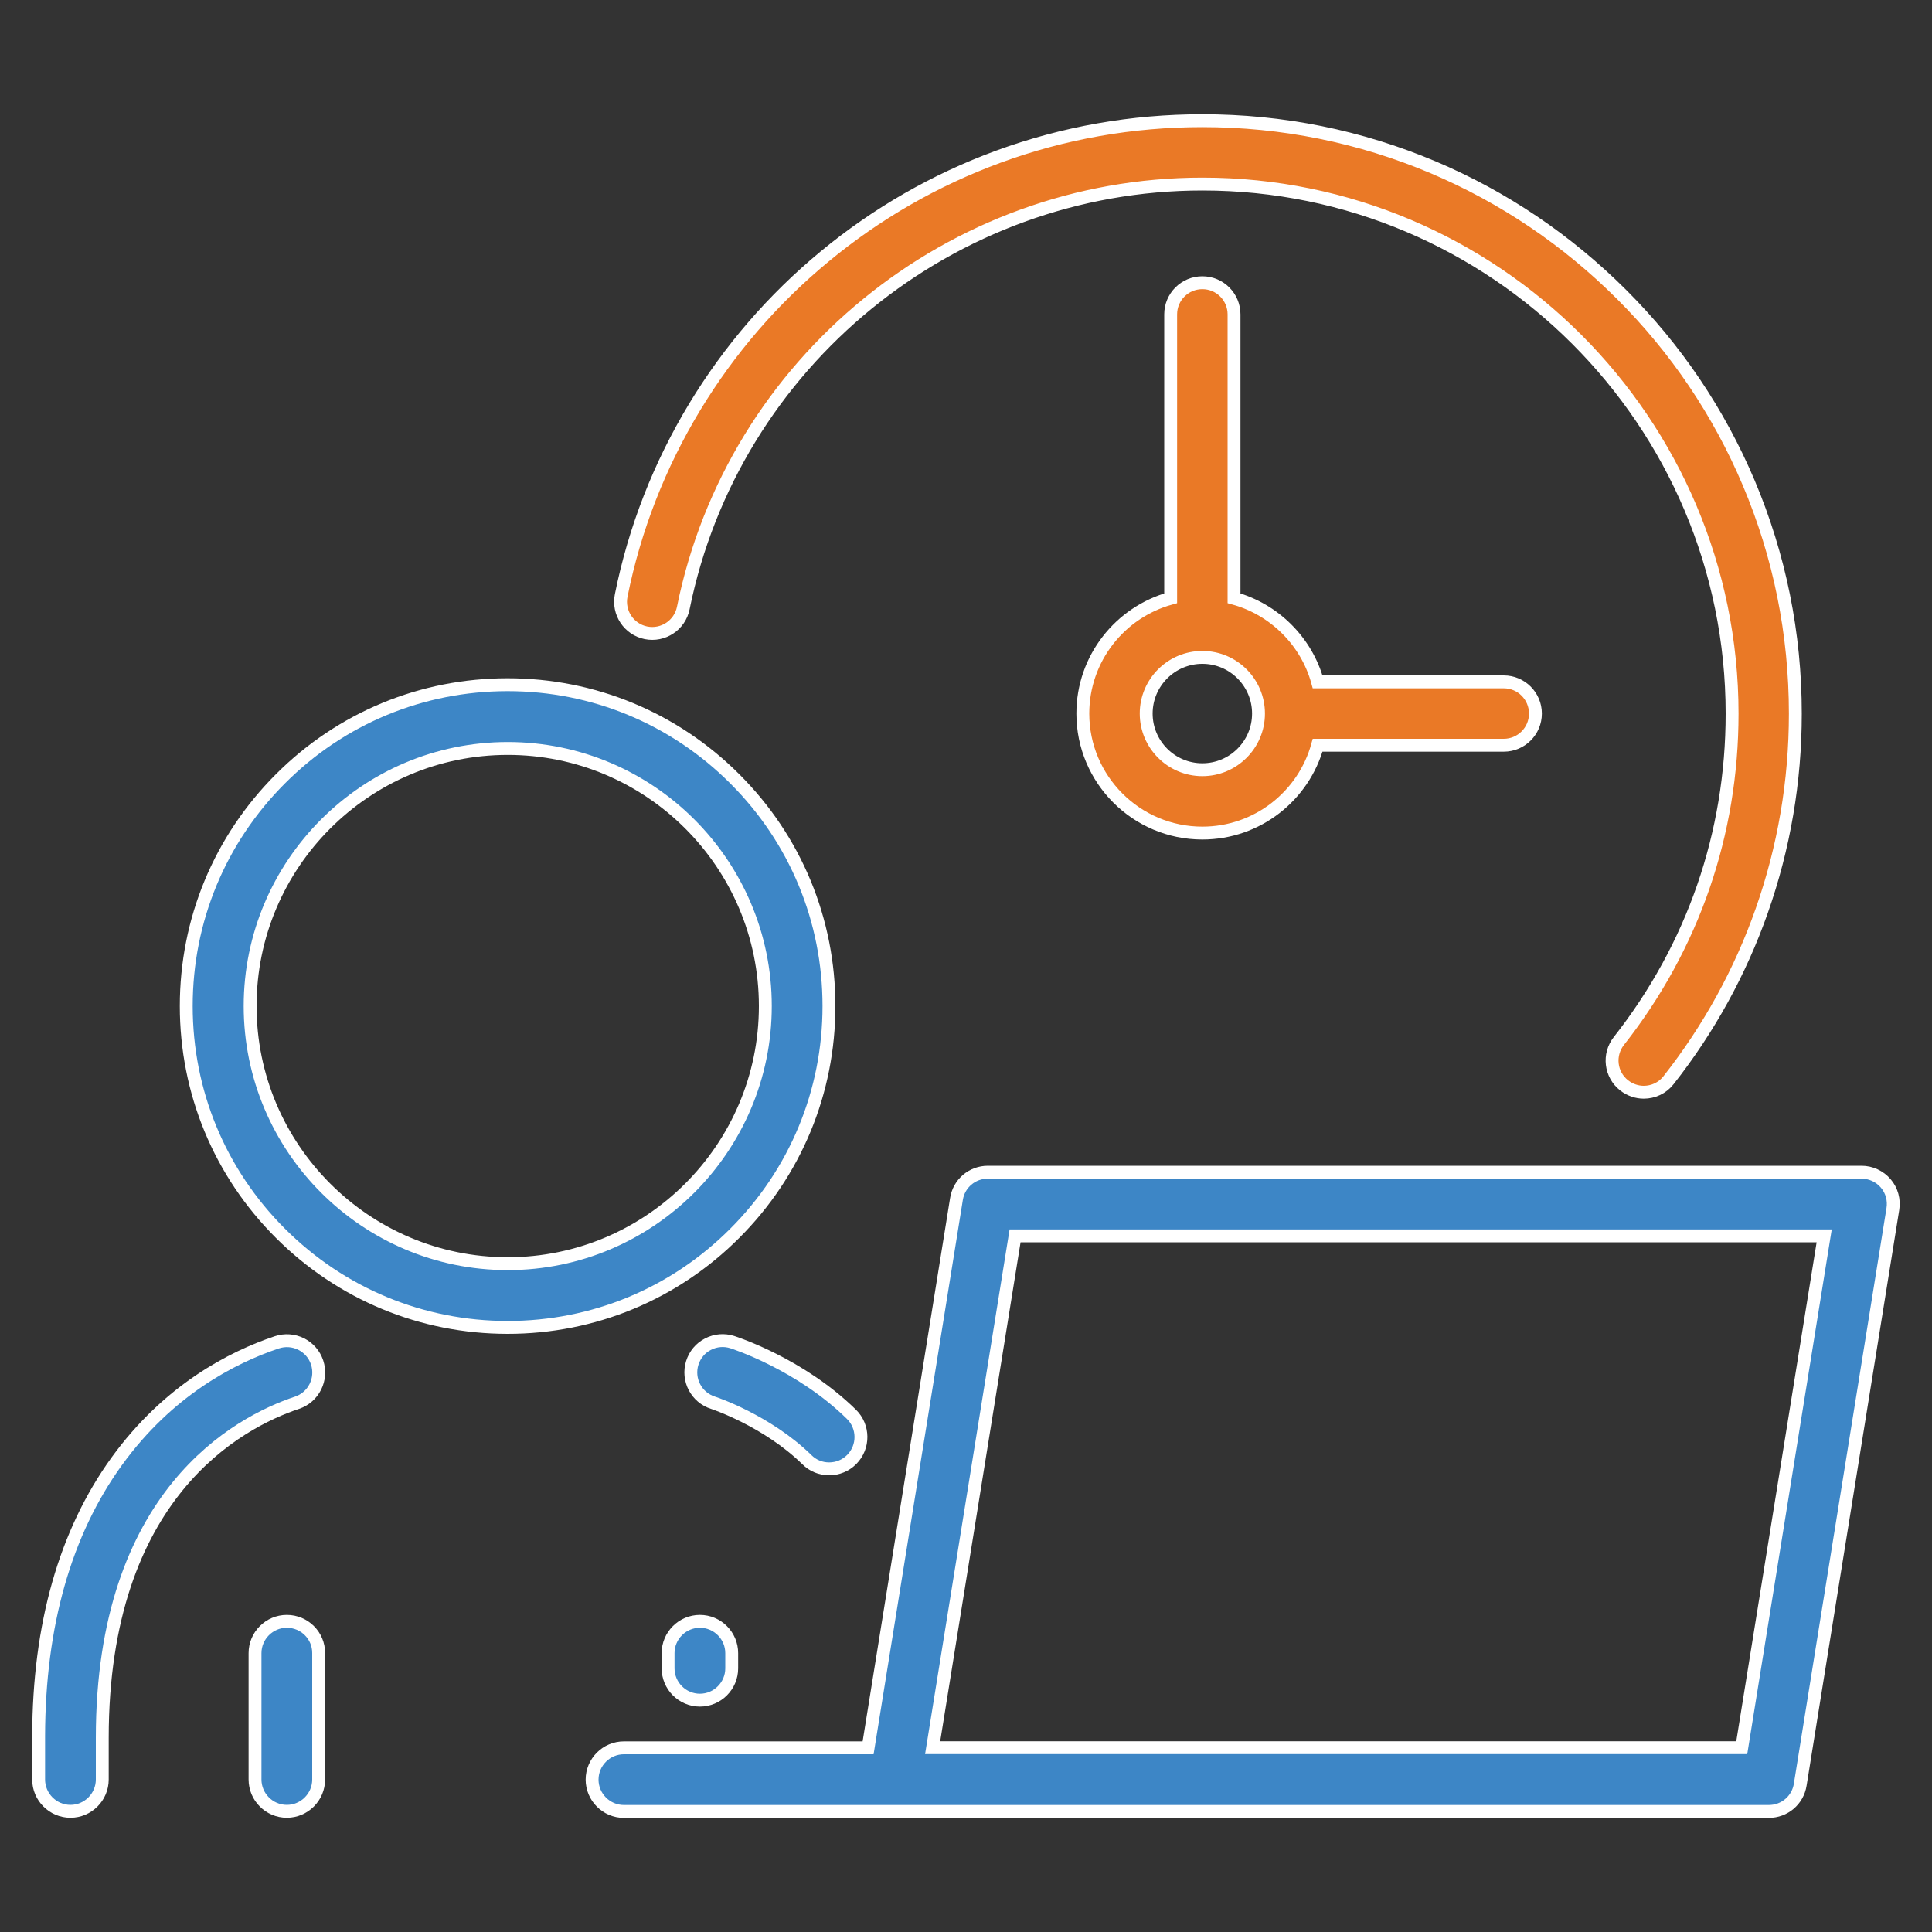
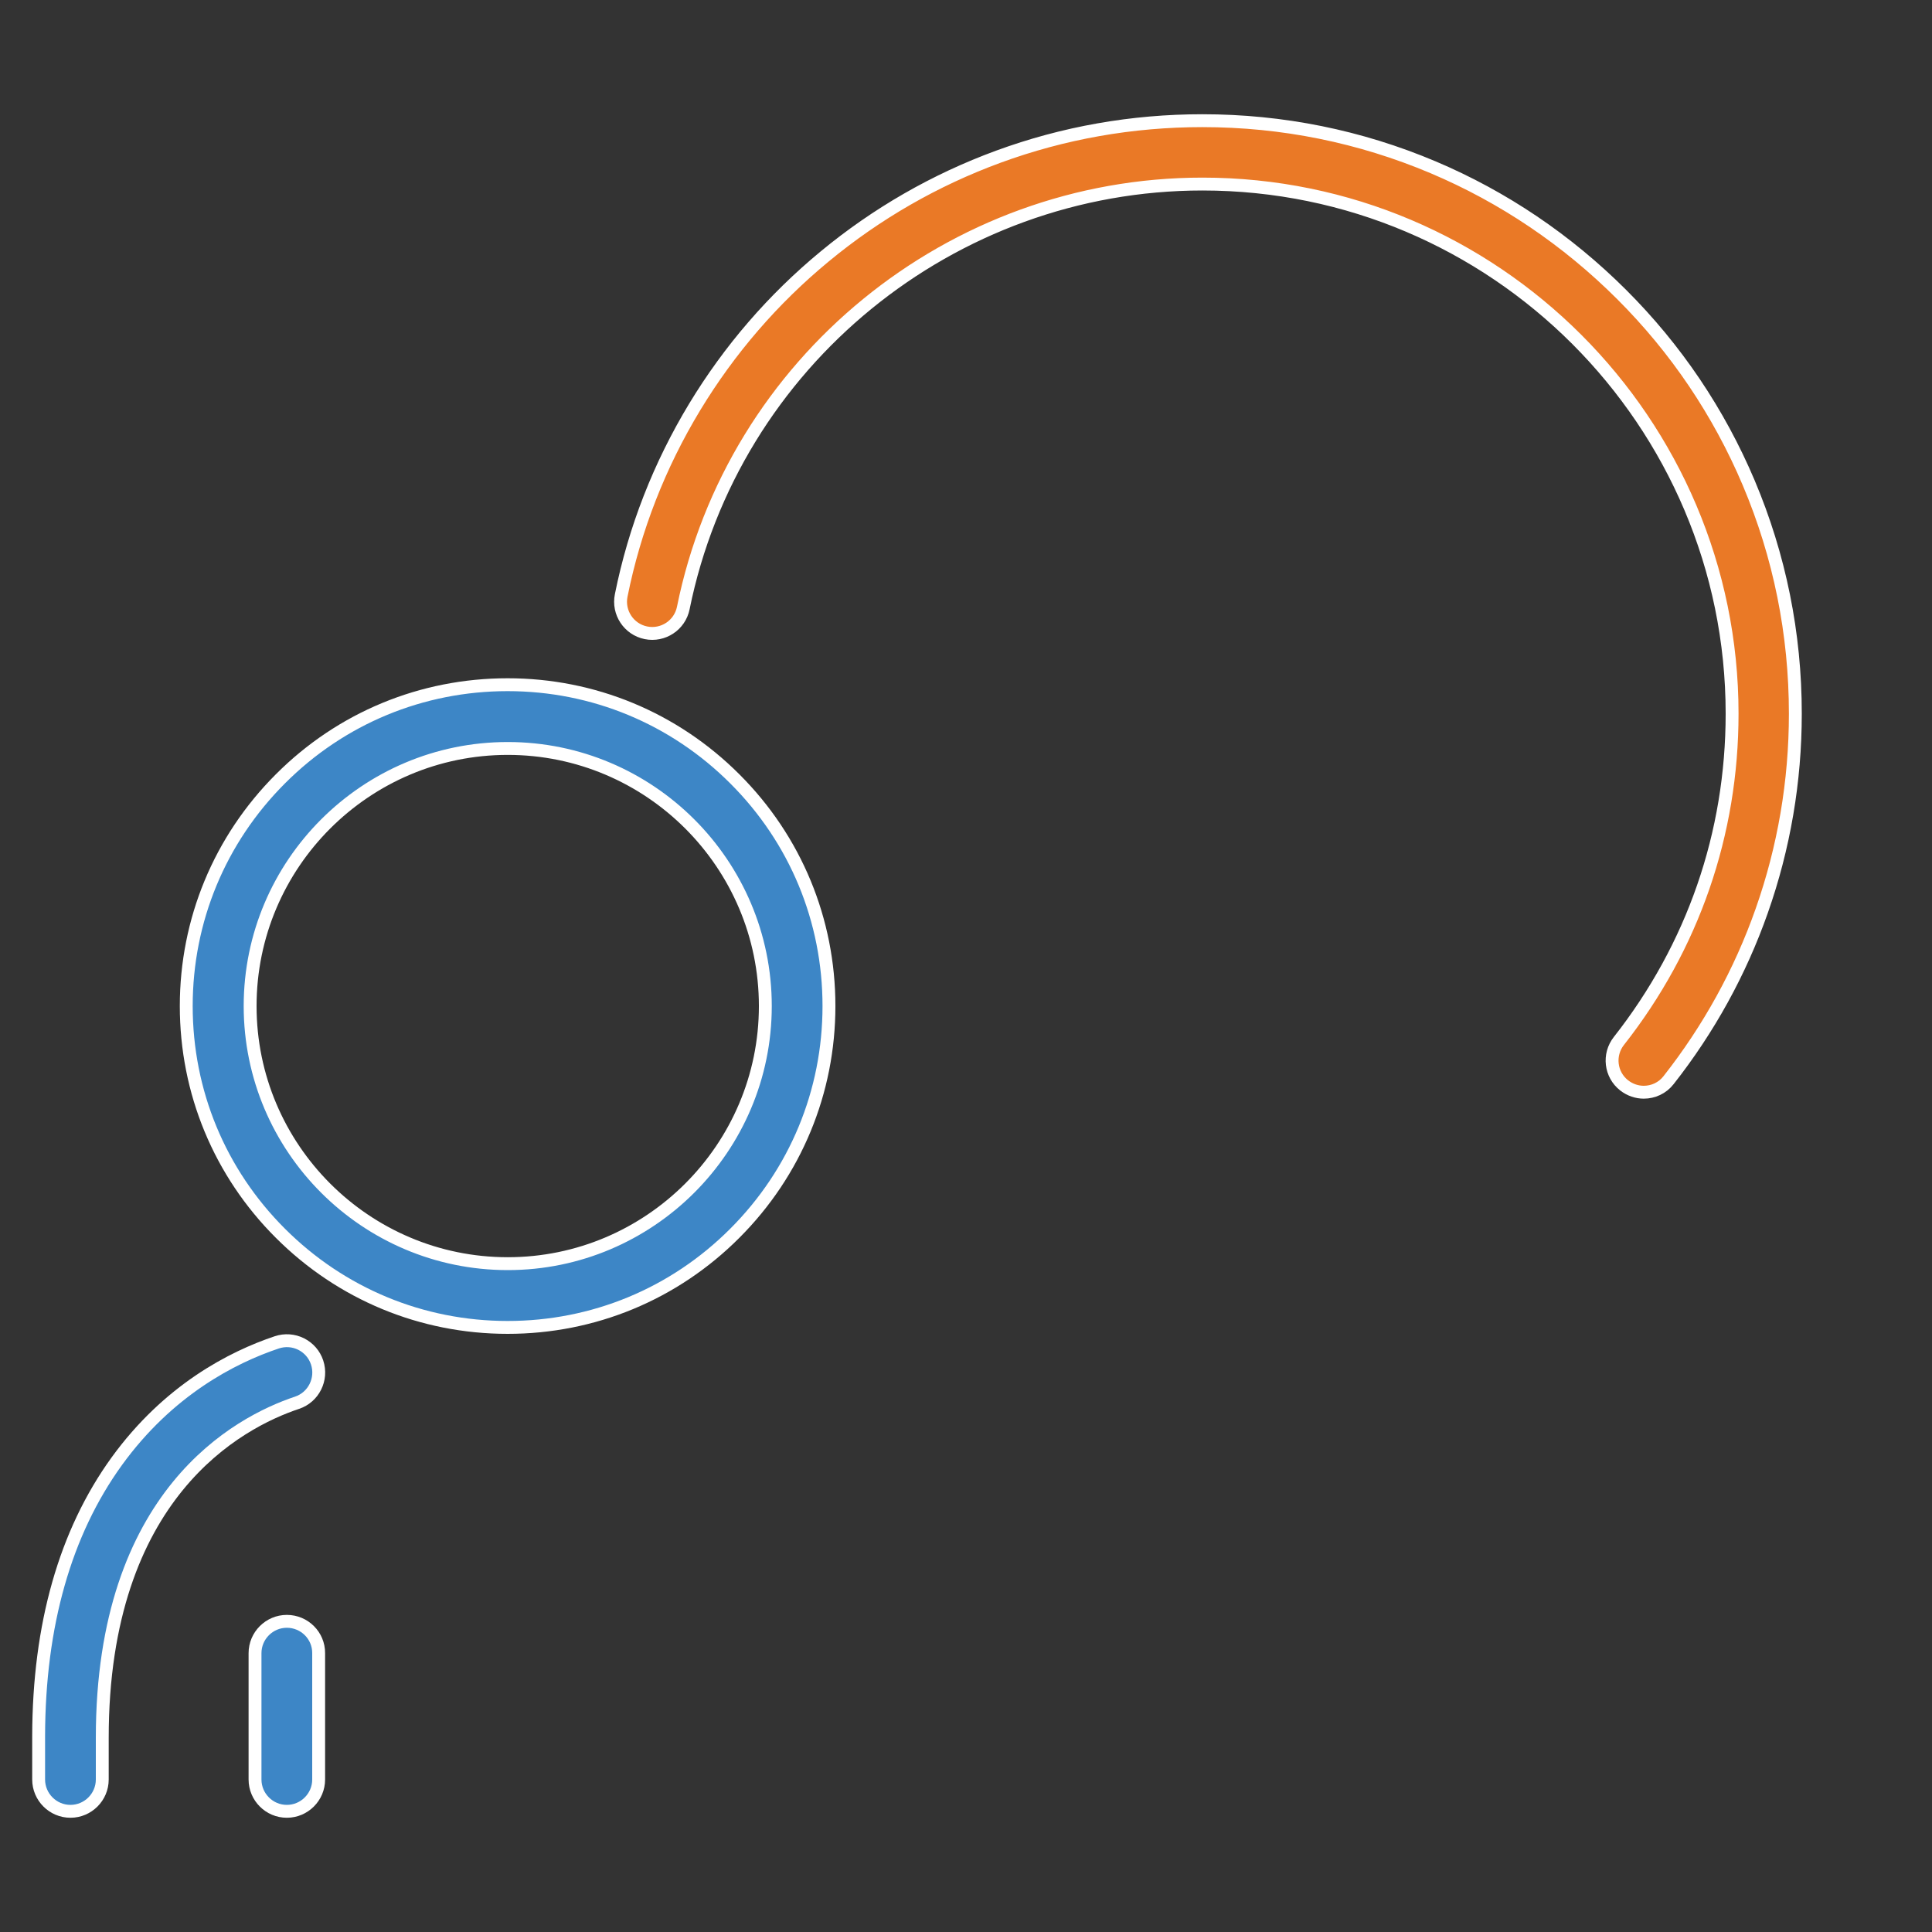
<svg xmlns="http://www.w3.org/2000/svg" version="1.1" x="0px" y="0px" viewBox="0 0 150 150" style="enable-background:new 0 0 150 150;" xml:space="preserve">
  <rect x="0" y="0" width="150" height="150" fill="#333333" stroke="none" />
  <style type="text/css">
	.st0{fill-rule:evenodd;clip-rule:evenodd;fill:none;stroke:#EA7926;stroke-width:3;stroke-miterlimit:22.926;}
	
		.st1{fill-rule:evenodd;clip-rule:evenodd;fill:none;stroke:#3D86C6;stroke-width:3;stroke-linecap:round;stroke-linejoin:round;stroke-miterlimit:22.926;}
	.st2{fill-rule:evenodd;clip-rule:evenodd;fill:none;stroke:#3D86C6;stroke-width:3;stroke-miterlimit:22.926;}
	.st3{fill-rule:evenodd;clip-rule:evenodd;fill:#3D86C6;stroke:#FFFFFF;stroke-miterlimit:10;}
	.st4{fill-rule:evenodd;clip-rule:evenodd;fill:#EA7926;stroke:#FFFFFF;stroke-miterlimit:10;}
	.st5{fill-rule:evenodd;clip-rule:evenodd;fill:#EA7926;}
	.st6{fill-rule:evenodd;clip-rule:evenodd;fill:#3D86C6;}
	.st7{fill:#EA7926;stroke:#FFFFFF;stroke-width:4;stroke-miterlimit:10;}
	.st8{fill:#3D86C6;stroke:#FFFFFF;stroke-width:4;stroke-miterlimit:10;}
	.st9{fill:#3D86C6;stroke:#FFFFFF;stroke-miterlimit:10;}
	.st10{fill:#EA7926;stroke:#FFFFFF;stroke-miterlimit:10;}
	.st11{fill:#3D86C6;}
	.st12{fill:#FFFFFF;stroke:#3D86C6;stroke-width:2;stroke-miterlimit:10;}
	.st13{fill:#EA7926;}
	.st14{fill:none;stroke:#3D86C6;stroke-width:2.5;stroke-linecap:round;stroke-linejoin:round;stroke-miterlimit:10;}
	.st15{fill:none;stroke:#EA7926;stroke-width:2.5;stroke-linecap:round;stroke-linejoin:round;stroke-miterlimit:10;}
</style>
  <g>
-     <path class="st9" d="M146.41,91.88c-0.47-0.55-1.16-0.87-1.88-0.87H76.7c-1.22,0-2.25,0.87-2.44,2.08l-6.86,42.61H48.44   c-1.36,0-2.47,1.11-2.47,2.47s1.11,2.47,2.47,2.47h88.89c1.22,0,2.25-0.87,2.44-2.08l7.19-44.68   C147.08,93.16,146.88,92.43,146.41,91.88z M135.23,135.69H72.41l6.4-39.74h62.82L135.23,135.69z" />
-     <path class="st9" d="M64.37,114.04c0.67,0,1.3-0.26,1.77-0.74c0.95-0.97,0.94-2.54-0.04-3.5c-3.98-3.9-9.04-5.53-9.25-5.6   c-0.63-0.2-1.3-0.14-1.88,0.16c-0.59,0.3-1.02,0.82-1.22,1.45c-0.41,1.3,0.31,2.69,1.61,3.1c0.04,0.01,4.18,1.38,7.29,4.42   C63.11,113.79,63.72,114.04,64.37,114.04z" />
    <path class="st9" d="M22.27,125.88c-1.36,0-2.47,1.11-2.47,2.47v9.81c0,1.36,1.11,2.47,2.47,2.47c1.36,0,2.47-1.11,2.47-2.47v-9.81   C24.75,126.99,23.64,125.88,22.27,125.88z" />
-     <path class="st9" d="M51.87,128.35v1.18c0,1.36,1.11,2.47,2.47,2.47s2.47-1.11,2.47-2.47v-1.18c0-1.36-1.11-2.47-2.47-2.47   S51.87,126.99,51.87,128.35z" />
    <path class="st9" d="M24.62,105.78c-0.21-0.63-0.65-1.13-1.24-1.43c-0.59-0.29-1.26-0.34-1.89-0.13c-3.46,1.16-8.42,3.7-12.43,9.24   c-4,5.54-6.04,12.71-6.06,21.32c0,0.01,0,0.03,0,0.04v3.34c0,1.36,1.11,2.47,2.47,2.47s2.47-1.11,2.47-2.47v-3.24   c0-18.92,10.57-24.49,15.12-26.01C24.35,108.48,25.05,107.08,24.62,105.78z" />
    <path class="st9" d="M64.36,78.11c0-6.66-2.59-12.93-7.31-17.64c-4.71-4.71-10.98-7.31-17.64-7.31s-12.93,2.59-17.64,7.31   c-4.71,4.71-7.31,10.98-7.31,17.64s2.59,12.93,7.31,17.64c4.71,4.71,10.98,7.31,17.64,7.31s12.93-2.59,17.64-7.31   C61.76,91.04,64.36,84.77,64.36,78.11z M39.42,98.11c-11.03,0-20-8.97-20-20s8.97-20,20-20c11.03,0,20,8.97,20,20   S50.44,98.11,39.42,98.11z" />
    <path class="st10" d="M50.15,49.13c1.33,0.27,2.63-0.59,2.9-1.92c3.86-19.08,20.81-32.92,40.31-32.92   c22.67,0,41.12,18.45,41.12,41.12c0,9.32-3.04,18.1-8.79,25.41c-0.84,1.07-0.66,2.61,0.41,3.45c0.45,0.35,0.99,0.53,1.52,0.53   c0.73,0,1.45-0.32,1.93-0.94c3.12-3.97,5.56-8.39,7.23-13.14c1.73-4.91,2.61-10.06,2.61-15.31c0-6.21-1.22-12.24-3.62-17.92   c-2.32-5.48-5.64-10.41-9.87-14.63s-9.15-7.55-14.63-9.87c-5.68-2.4-11.71-3.62-17.92-3.62c-5.45,0-10.78,0.94-15.85,2.8   c-4.9,1.8-9.43,4.4-13.47,7.74c-4.01,3.31-7.4,7.24-10.09,11.68c-2.74,4.53-4.67,9.46-5.71,14.64   C47.96,47.56,48.82,48.86,50.15,49.13z" />
-     <path class="st10" d="M93.35,21.95c-1.36,0-2.46,1.1-2.46,2.46v22.04c-3.93,1.08-6.82,4.68-6.82,8.95c0,5.12,4.16,9.28,9.28,9.28   c4.27,0,7.87-2.89,8.95-6.82h14.45c1.36,0,2.46-1.1,2.46-2.46c0-1.36-1.1-2.46-2.46-2.46H102.3c-0.86-3.14-3.35-5.62-6.49-6.49   V24.41C95.81,23.05,94.71,21.95,93.35,21.95z M97.71,55.4c0,2.41-1.96,4.36-4.36,4.36c-2.41,0-4.36-1.96-4.36-4.36   c0-2.41,1.96-4.36,4.36-4.36C95.76,51.04,97.71,53,97.71,55.4z" />
  </g>
</svg>